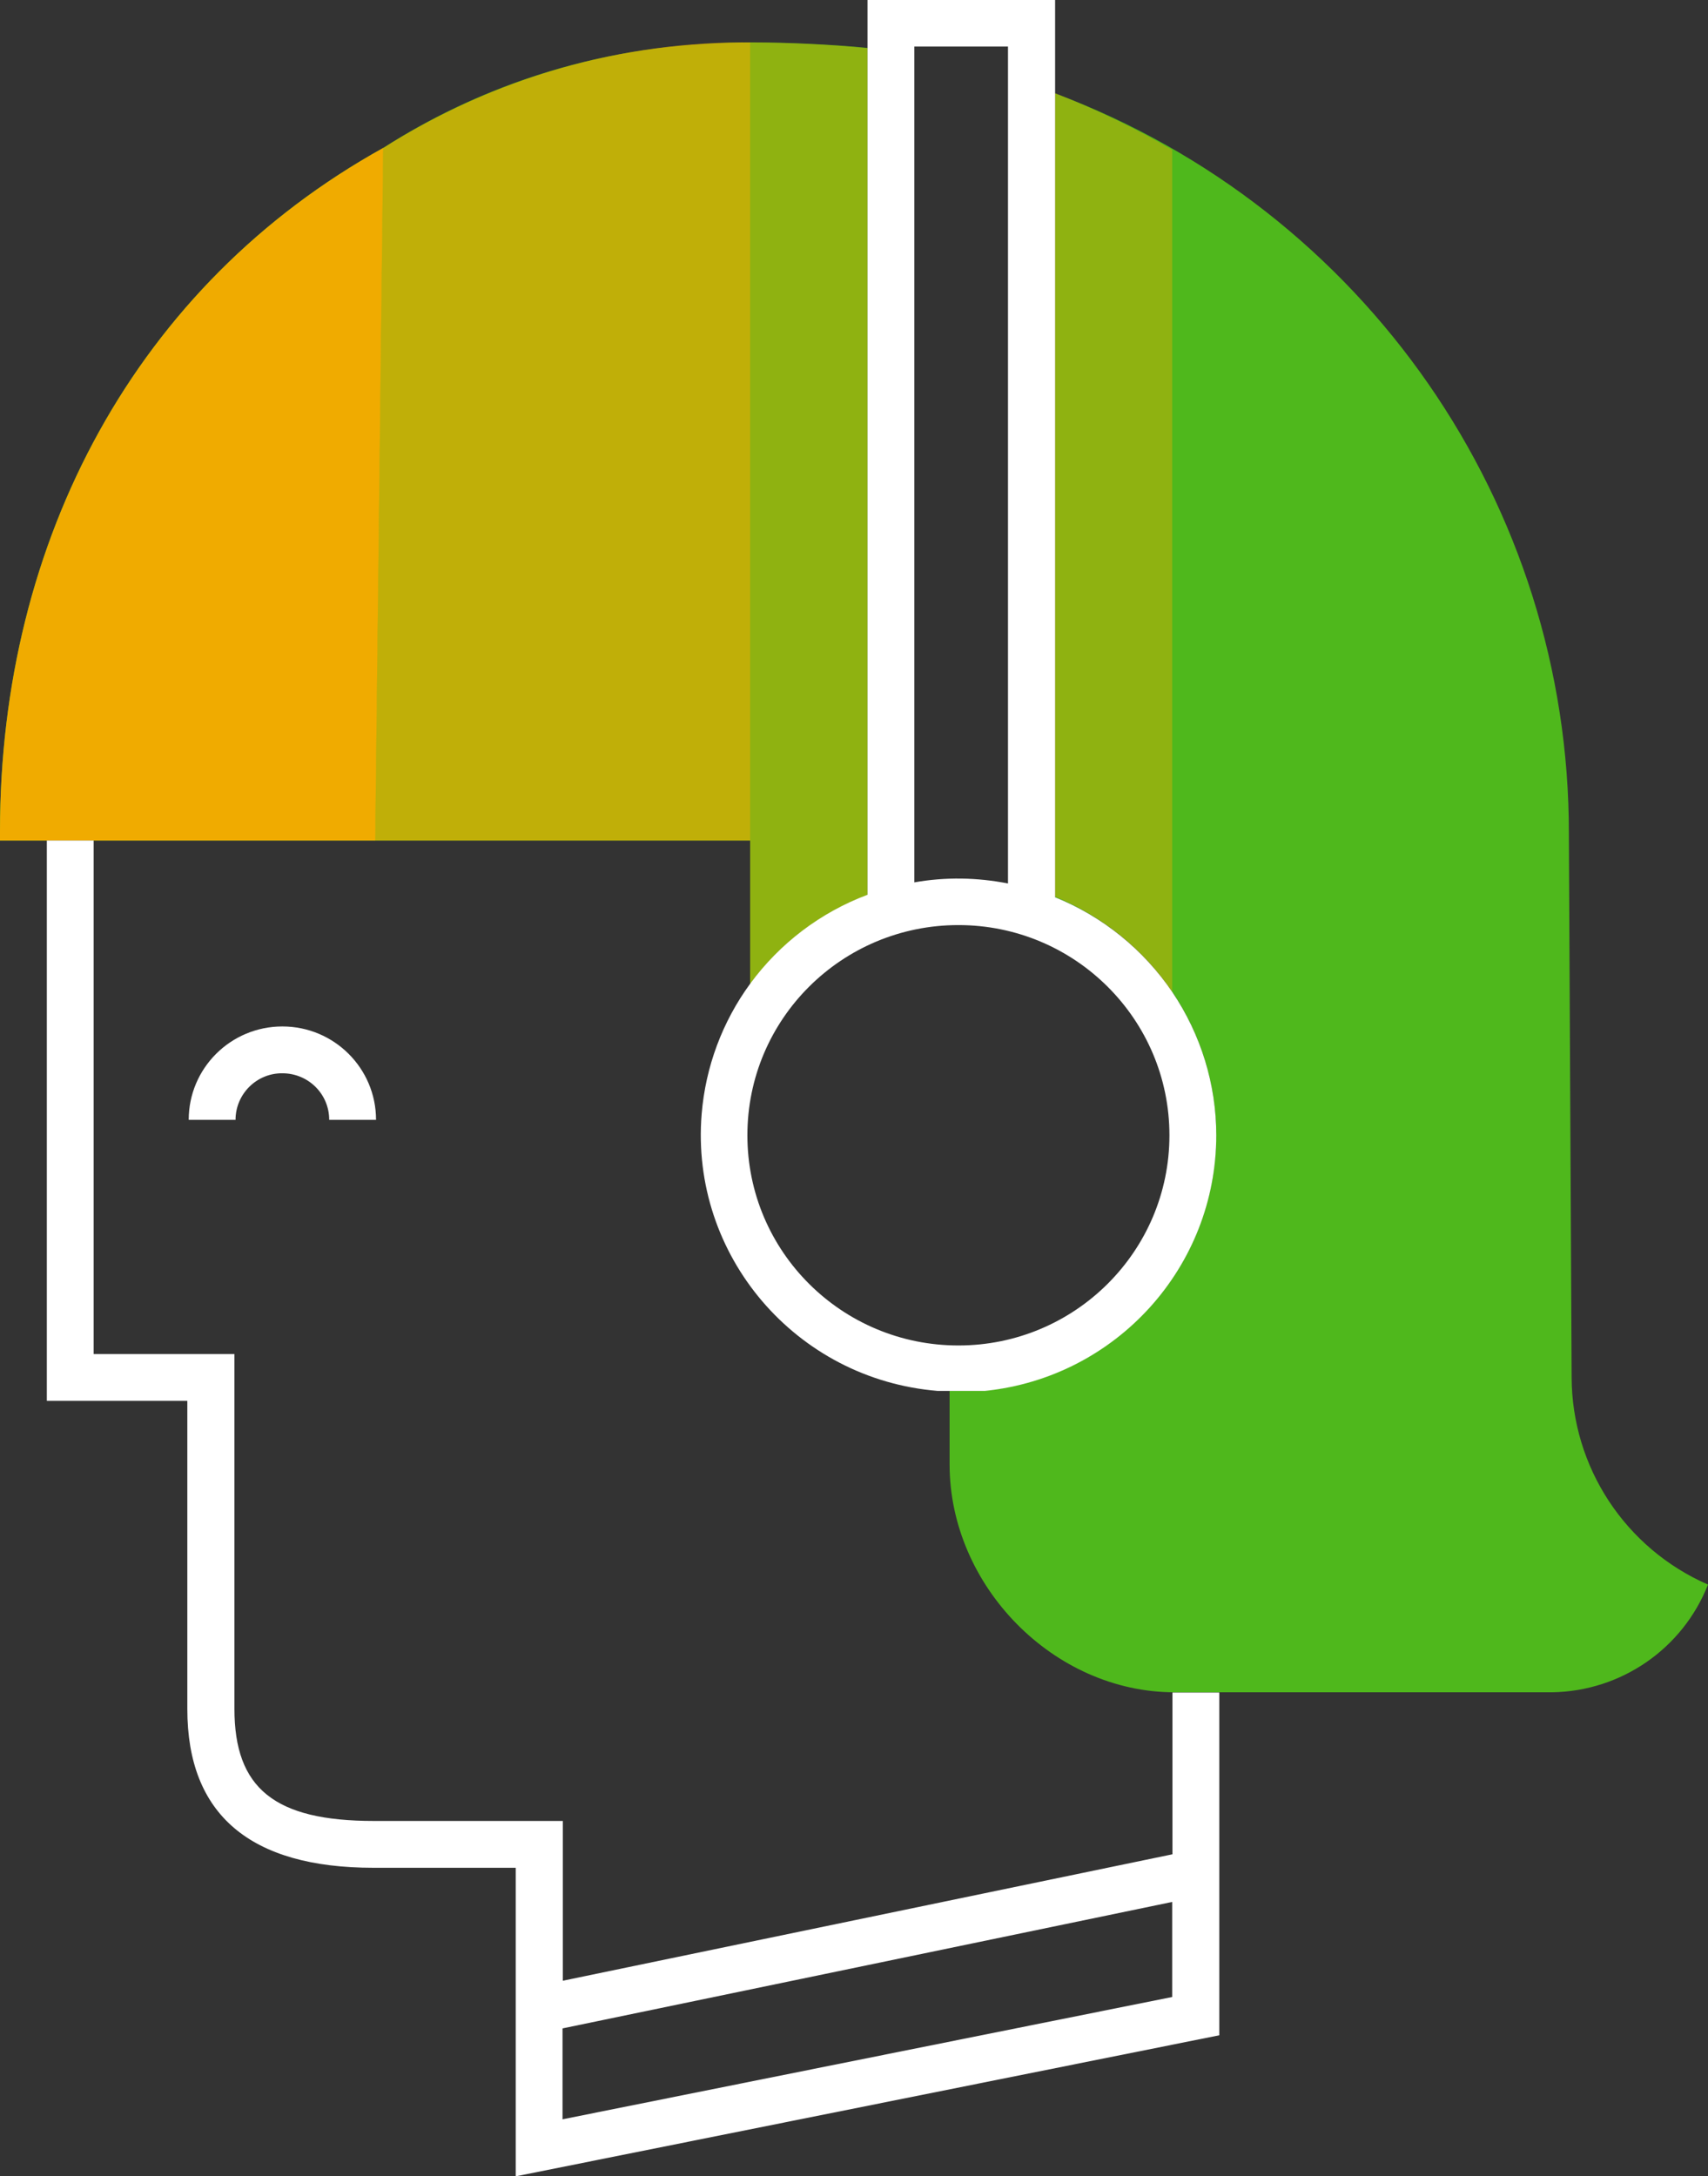
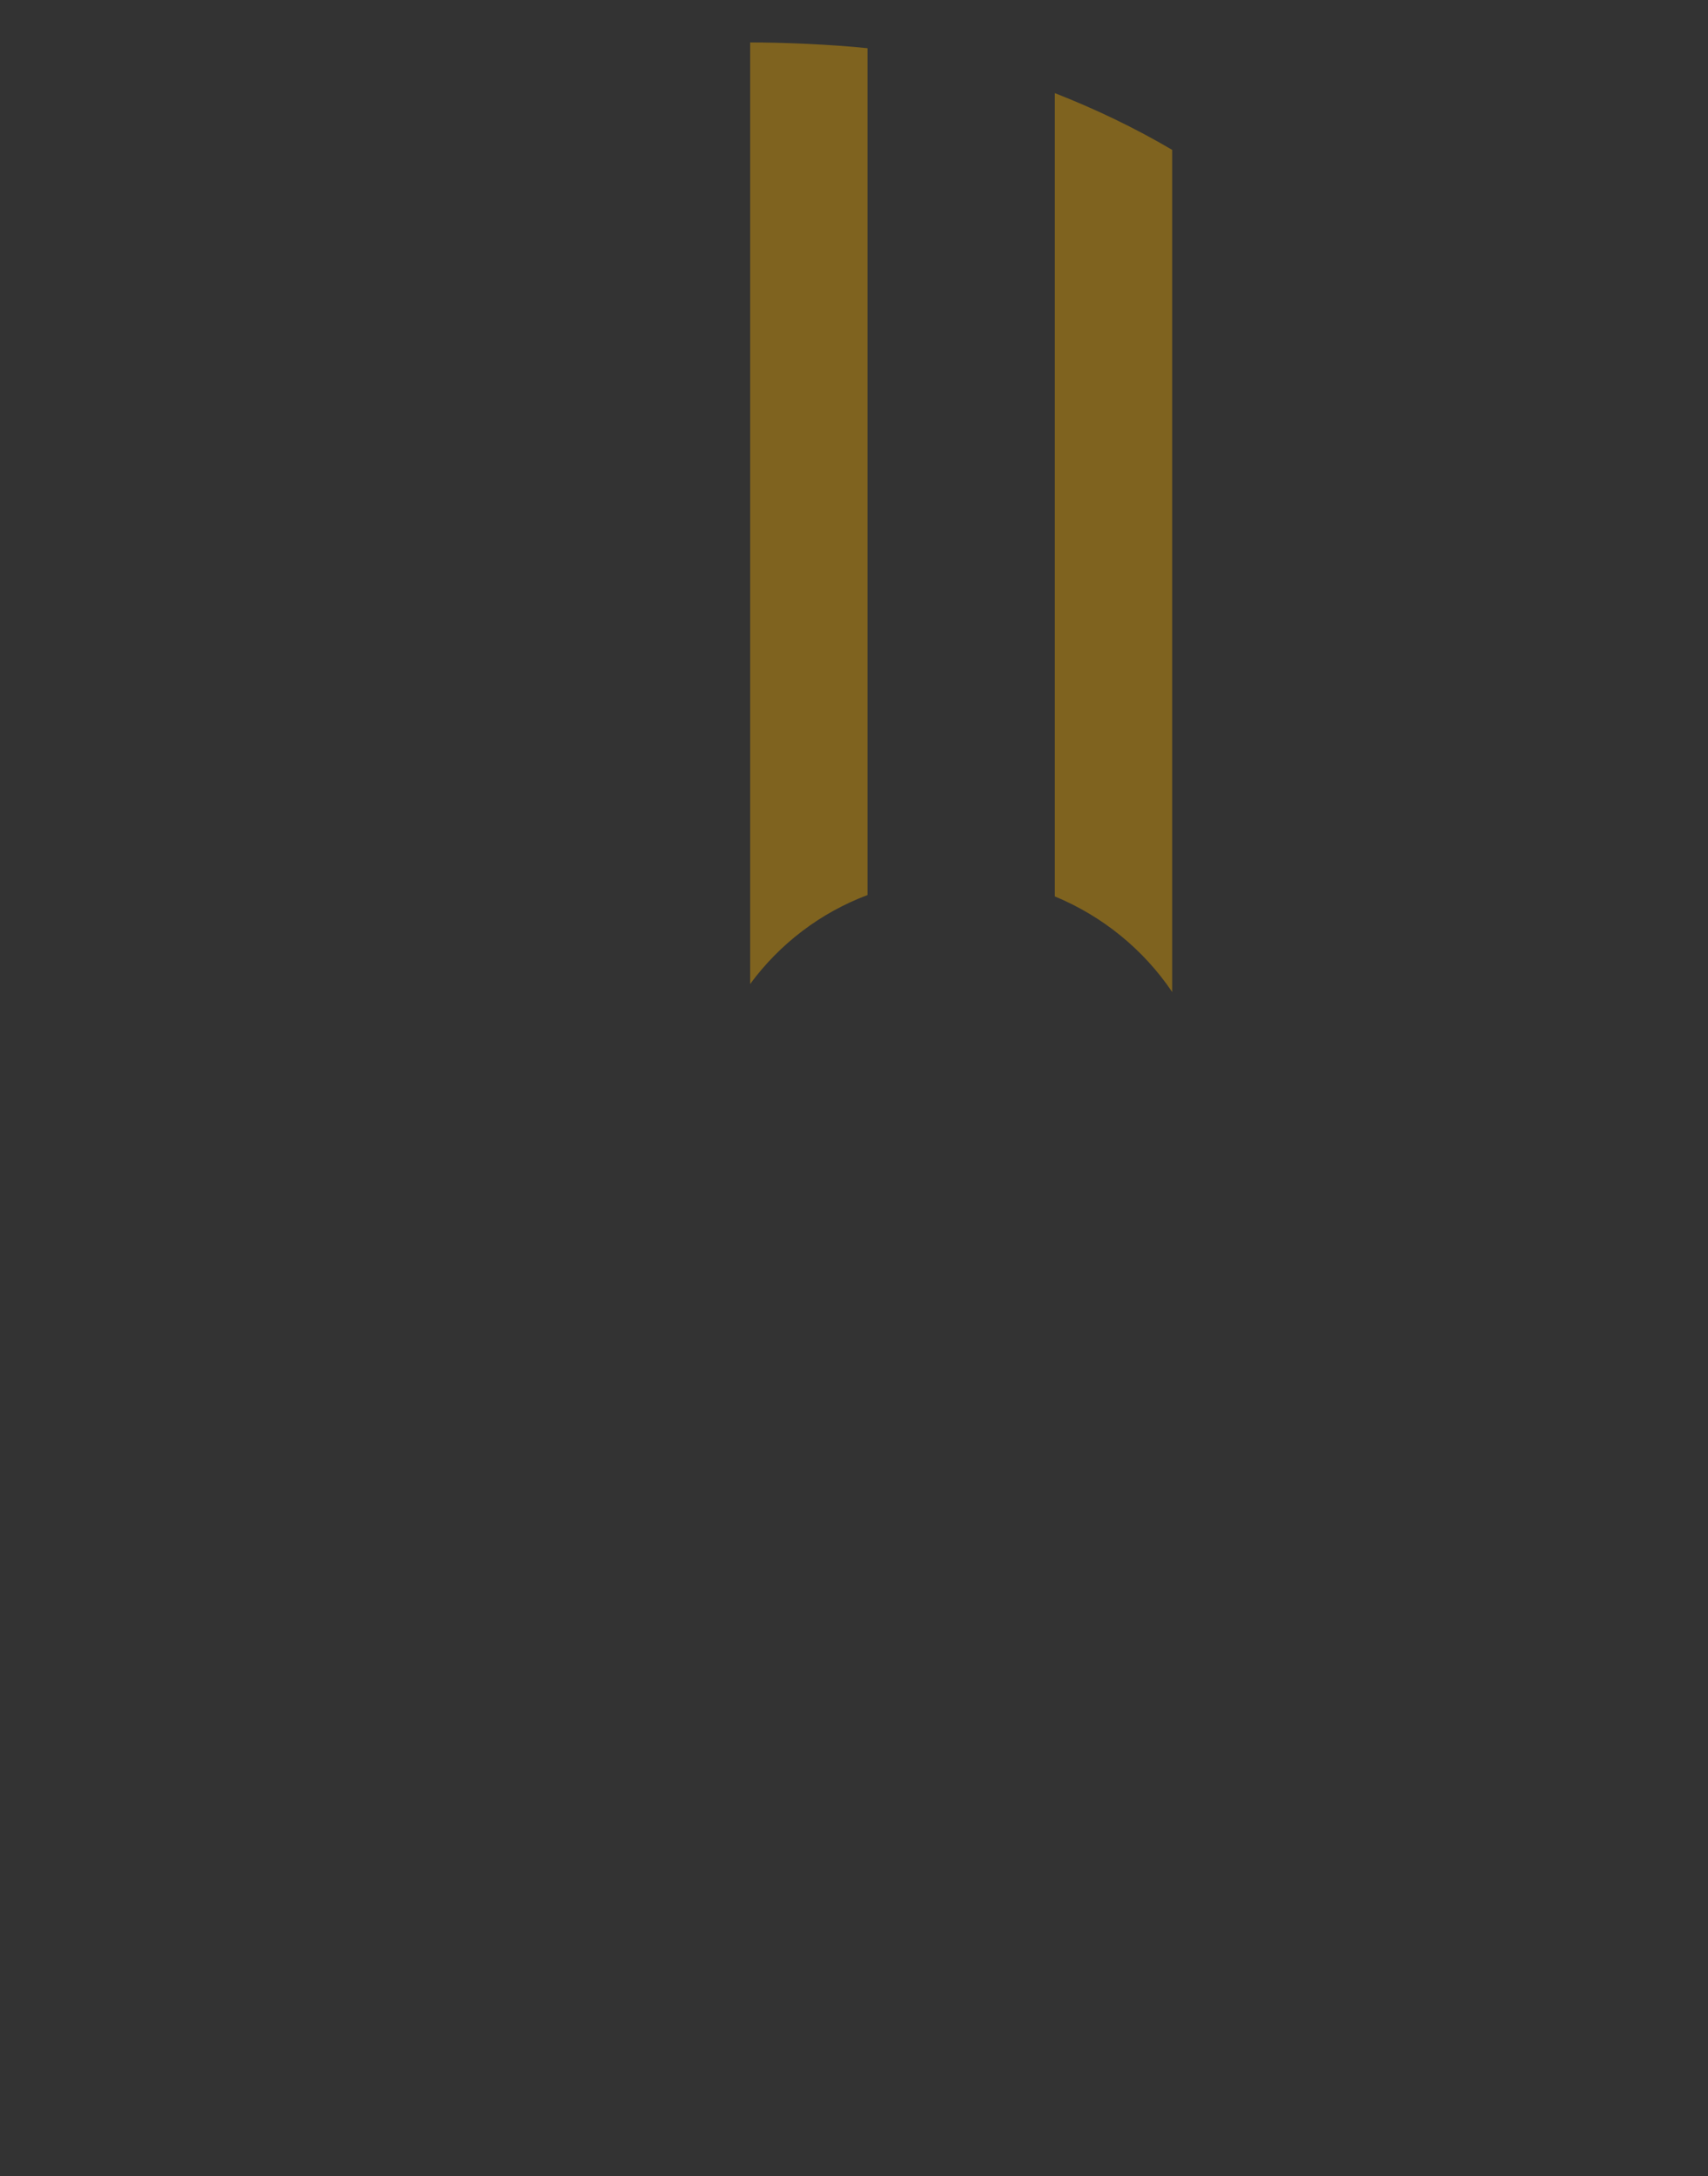
<svg xmlns="http://www.w3.org/2000/svg" version="1.1" id="Layer_1" x="0px" y="0px" viewBox="0 0 62 79" enable-background="new 0 0 62 79" xml:space="preserve">
  <rect x="0" y="0" width="62" height="79" fill="#333333" stroke="none" />
  <g id="color_band">
-     <path fill="#4FB81C" d="M27.23,35.72v-5.21H0v-0.34C0,19.57,4.97,10.33,13.91,5.37c3.4-2.18,7.3-3.47,11.33-3.75   c0.65-0.05,1.31-0.08,1.99-0.08h0.16c1.13,0,2.79,0.07,4.1,0.2v30.75C29.79,33.13,28.31,34.25,27.23,35.72z M57.05,50l-0.1-19.72   C56.97,18.32,49.54,7.61,38.3,3.39v29.18c4.79,1.93,7.1,7.37,5.16,12.14c-1.3,3.19-4.27,5.41-7.71,5.77h-1.28v2.68   c0,4.4,3.77,8.27,8.17,8.27h13.7c2.51-0.04,4.74-1.58,5.66-3.91C59,56.21,57.06,53.26,57.05,50z" />
-   </g>
+     </g>
  <g id="_100_band">
-     <path fill="#F0AB00" d="M0,30.17v0.34h13.62l0.29-25.14C4.97,10.33,0,19.58,0,30.17" />
-   </g>
+     </g>
  <g id="_70_band">
-     <path opacity="0.7" fill="#F0AB00" enable-background="new    " d="M27.36,1.54c-4.77-0.06-9.44,1.28-13.46,3.84l-0.29,25.13h13.62   V1.54H27.36" />
-   </g>
+     </g>
  <g id="_40_band">
    <path opacity="0.4" fill="#F0AB00" enable-background="new    " d="M27.23,35.72V1.54c1.2,0,2.92,0.07,4.26,0.21v30.74   C29.79,33.13,28.31,34.25,27.23,35.72z M42.55,36.01V5.44c-1.36-0.8-2.78-1.48-4.26-2.06v29.16   C40.03,33.26,41.51,34.47,42.55,36.01L42.55,36.01z" />
  </g>
  <g id="outlines_--_combound_path">
-     <path fill="#FFFFFF" d="M8.55,40.65h-1.7c0-1.87,1.52-3.39,3.4-3.39s3.4,1.52,3.4,3.39h-1.7c0-0.94-0.76-1.69-1.7-1.69   C9.32,38.95,8.55,39.71,8.55,40.65z M44.26,61.44v12.44L18.72,79V67.8h-5.16c-4.49,0-6.76-1.94-6.76-5.76V50.85H1.7V30.51h1.7   v18.64h5.11v12.88c0,2.89,1.46,4.07,5.06,4.07h6.86v5.8l22.13-4.59v-5.87H44.26z M42.55,69.04l-22.13,4.59v3.3l22.13-4.44V69.04z    M44.15,41.21c0,4.78-3.63,8.79-8.4,9.28h-1.28h-0.43c-5.15-0.42-8.99-4.92-8.57-10.05c0.14-1.71,0.75-3.35,1.76-4.73l0,0   c1.07-1.46,2.55-2.59,4.26-3.23V1.75l0,0V0h6.81v32.57c1.73,0.7,3.21,1.9,4.26,3.45C43.59,37.55,44.15,39.36,44.15,41.21z    M33.19,32.03c1.13-0.2,2.28-0.18,3.4,0.04V1.69h-3.4V32.03z M42.45,41.21c0-4.21-3.43-7.63-7.66-7.63s-7.66,3.41-7.66,7.63   s3.43,7.63,7.66,7.63S42.45,45.42,42.45,41.21z" />
-   </g>
+     </g>
</svg>